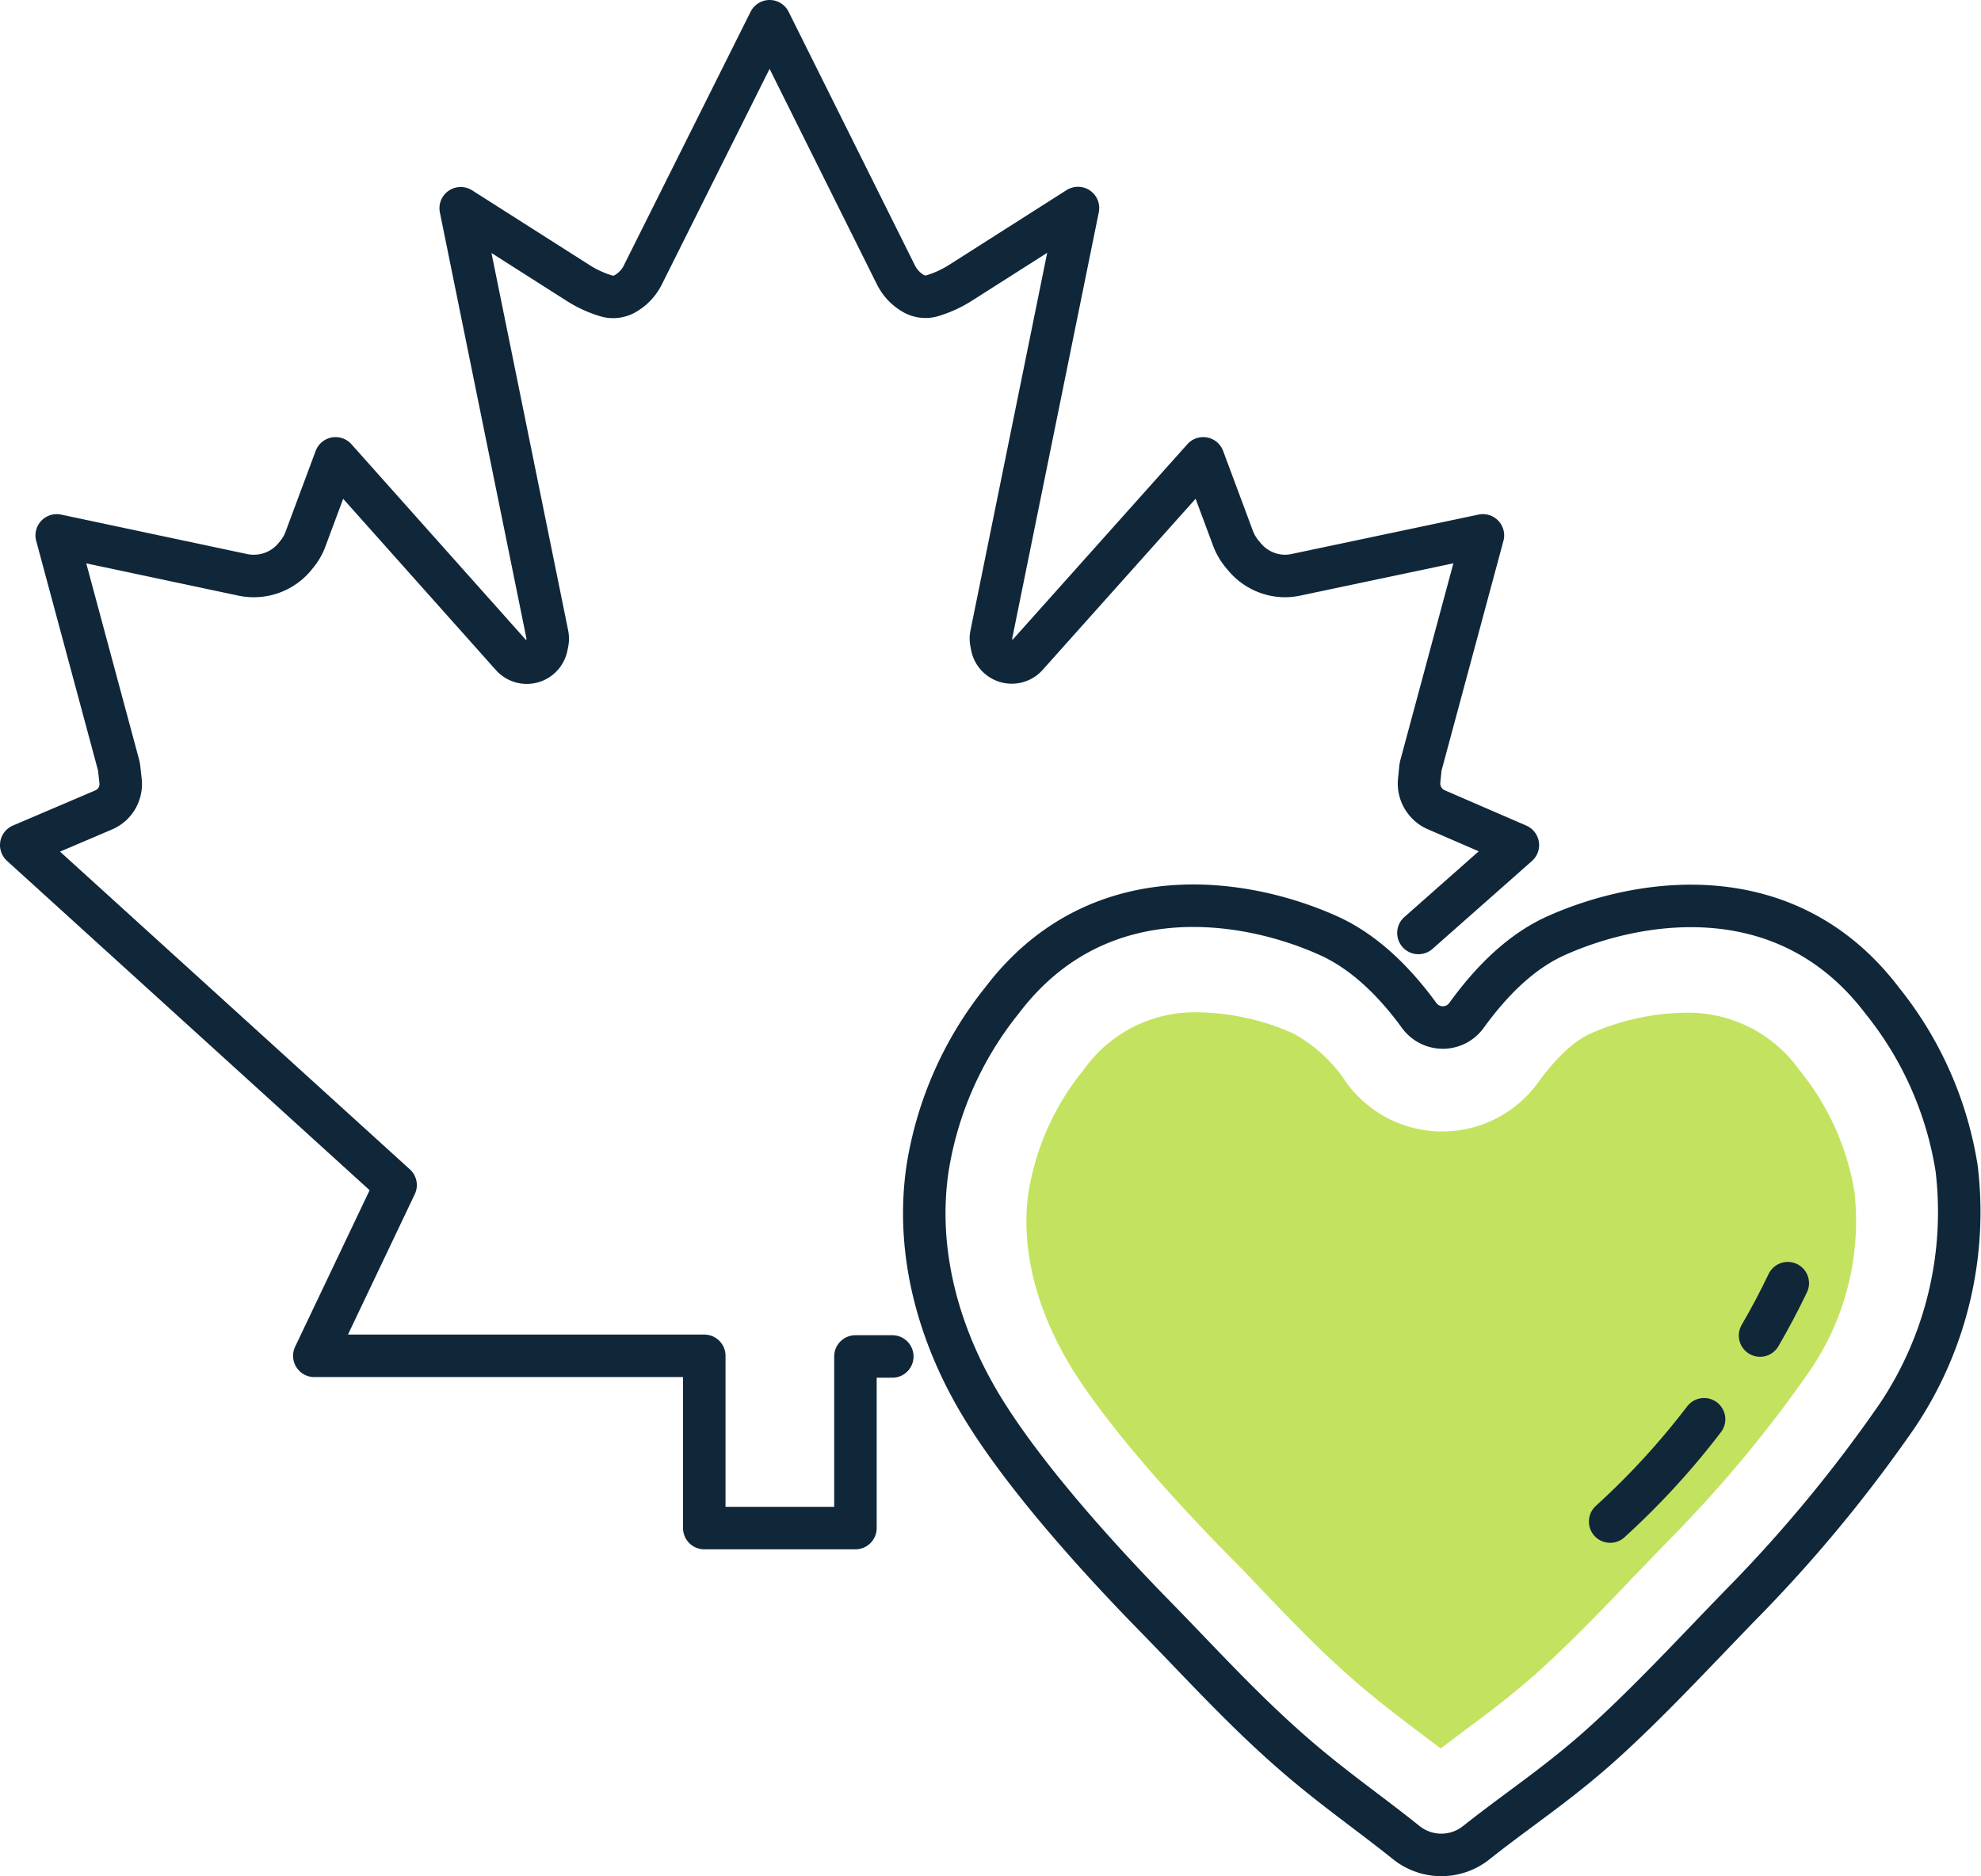
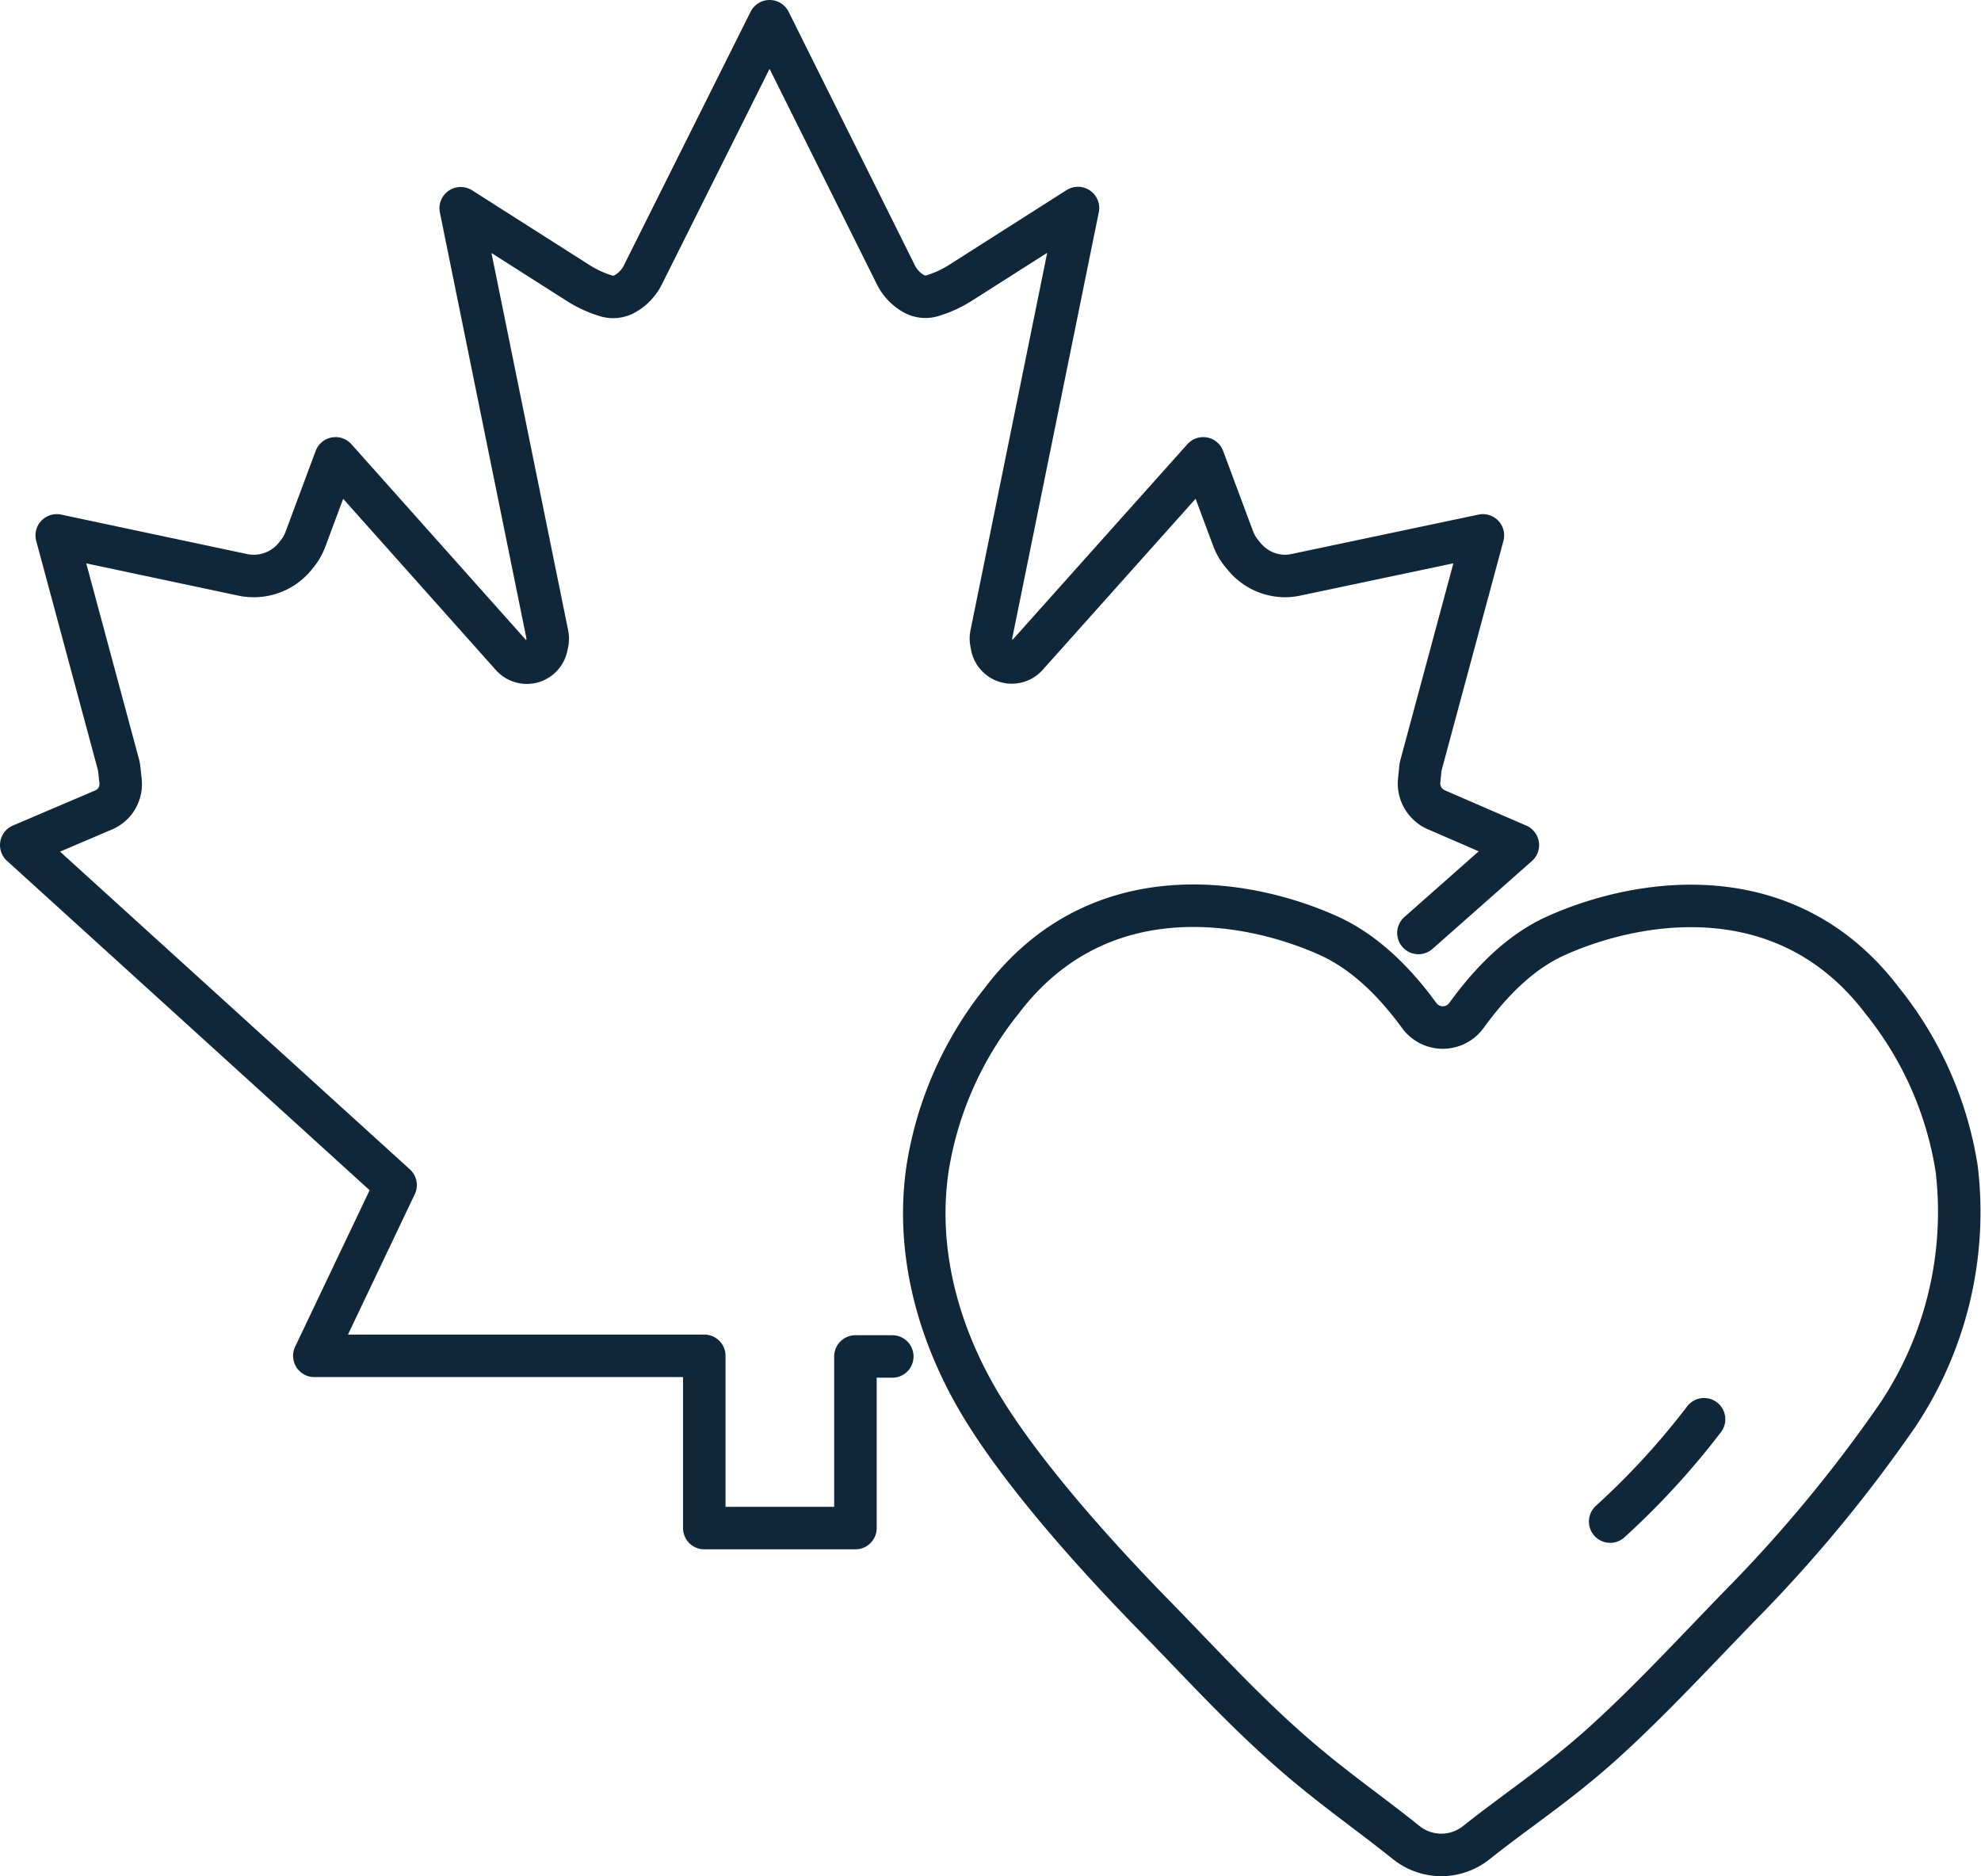
<svg xmlns="http://www.w3.org/2000/svg" viewBox="0 0 186.49 176.57">
  <defs>
    <style>.cls-1,.cls-2{fill:none;stroke-linecap:round;stroke-linejoin:round;stroke-width:4px;}.cls-1{stroke:#10273a;}.cls-2{stroke:#102739;}.cls-3{fill:#c3e360;}</style>
  </defs>
  <g id="Layer_2" data-name="Layer 2">
    <g id="Layer_5" data-name="Layer 5">
      <path class="cls-1" d="M133.53,87.81l9.36-8.27-7.76-3.36a2.64,2.64,0,0,1-1-.82h0a2.66,2.66,0,0,1-.53-1.89l.11-1.1a2.07,2.07,0,0,1,.08-.42l5.81-21.56L122,54.1a5,5,0,0,1-1.17.11h0a5,5,0,0,1-3.69-1.82l-.25-.3a5.07,5.07,0,0,1-.81-1.41l-2.81-7.54L96.67,61.71a1.9,1.9,0,0,1-1.48.64h0a1.9,1.9,0,0,1-1.81-1.56l-.06-.33a1.8,1.8,0,0,1,0-.73l8.16-40.15-11,7a10.63,10.63,0,0,1-2.67,1.24h0A2.24,2.24,0,0,1,86,27.63h0a4.15,4.15,0,0,1-1.66-1.76L72.45,2,60.52,25.87a4.18,4.18,0,0,1-1.65,1.76h0a2.26,2.26,0,0,1-1.83.21h0a10.63,10.63,0,0,1-2.67-1.24l-11-7,8.16,40.15a2,2,0,0,1,0,.73l-.07.33a1.9,1.9,0,0,1-1.81,1.56h0a1.91,1.91,0,0,1-1.48-.64L31.59,43.14l-2.81,7.54A4.84,4.84,0,0,1,28,52.09l-.24.3A5,5,0,0,1,24,54.21h0a5.1,5.1,0,0,1-1.17-.11L5.34,50.39,11.16,72a3.07,3.07,0,0,1,.07.42l.12,1.1a2.66,2.66,0,0,1-.53,1.89h0a2.67,2.67,0,0,1-1.06.82L2,79.54l35.24,32-7.65,16.07H66.3v16.21H80.53V127.67H84" />
      <path class="cls-2" d="M184.2,110a33.48,33.48,0,0,0-7-15.81c-9.06-11.94-23-9.57-30.67-6.14-2.38,1.06-5.31,3.14-8.49,7.54a2.75,2.75,0,0,1-4.43,0c-3.22-4.42-6.24-6.5-8.62-7.56-7.66-3.43-21.62-5.8-30.67,6.14a33.58,33.58,0,0,0-7,15.81c-1.16,7.81,1,16,5.63,23.25,4,6.31,10.63,13.63,15.64,18.75,4.26,4.35,7.89,8.37,12.37,12.37,4.12,3.68,7.59,6,11.43,9.08a5.28,5.28,0,0,0,6.59,0c3.9-3.1,7.51-5.42,11.64-9.1,4.48-4,9-8.91,13.23-13.26a133.83,133.83,0,0,0,14.78-17.86A34.42,34.42,0,0,0,184.2,110Z" />
-       <path class="cls-3" d="M133.55,163c-2.23-1.69-4.34-3.29-6.65-5.35-3-2.66-5.62-5.42-8.42-8.33-1-1.1-2.12-2.21-3.23-3.34-6.35-6.49-11.37-12.48-14.15-16.88-3.54-5.63-5.06-11.63-4.27-16.92a24.46,24.46,0,0,1,5.23-11.55,12.8,12.8,0,0,1,10.83-5.35,22.7,22.7,0,0,1,8.88,2,14,14,0,0,1,5,4.64,11.14,11.14,0,0,0,18,0c1.17-1.63,3-3.74,4.87-4.6a22.7,22.7,0,0,1,8.88-2,12.83,12.83,0,0,1,10.84,5.35,24.41,24.41,0,0,1,5.22,11.52,25,25,0,0,1-4.14,16.74A120.82,120.82,0,0,1,157,145.07l-3.31,3.43c-3,3.16-6.18,6.43-9.18,9.11-2.28,2-4.41,3.62-6.68,5.29l-2.21,1.66Z" />
      <path class="cls-2" d="M160.42,133.58a72.26,72.26,0,0,1-8.84,9.63" />
-       <path class="cls-2" d="M168.3,120.77c-.8,1.67-1.67,3.32-2.61,4.93" />
    </g>
  </g>
</svg>